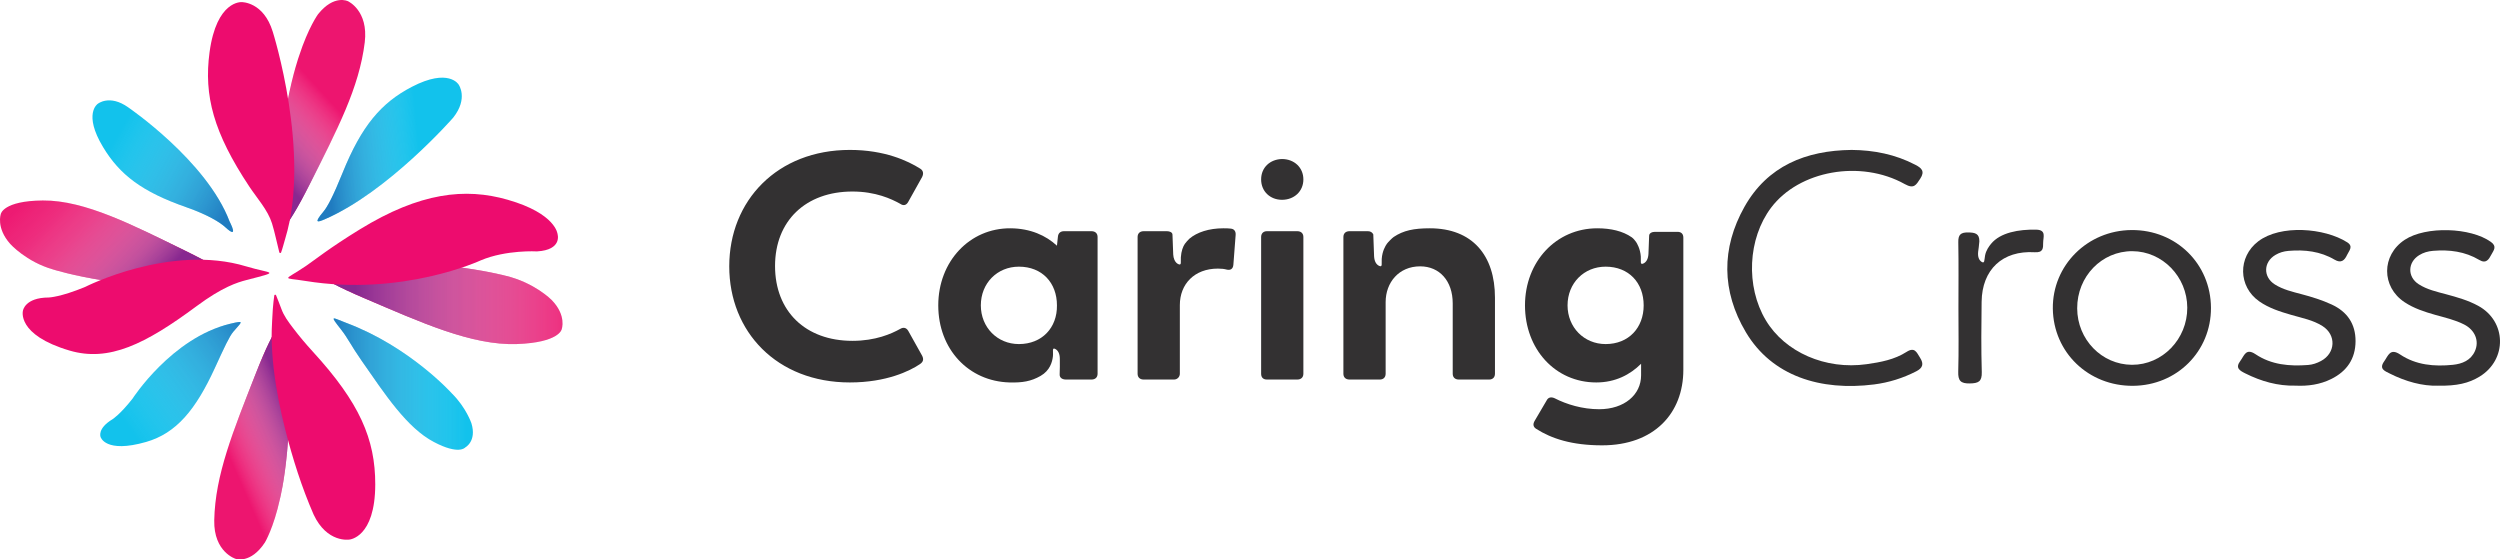
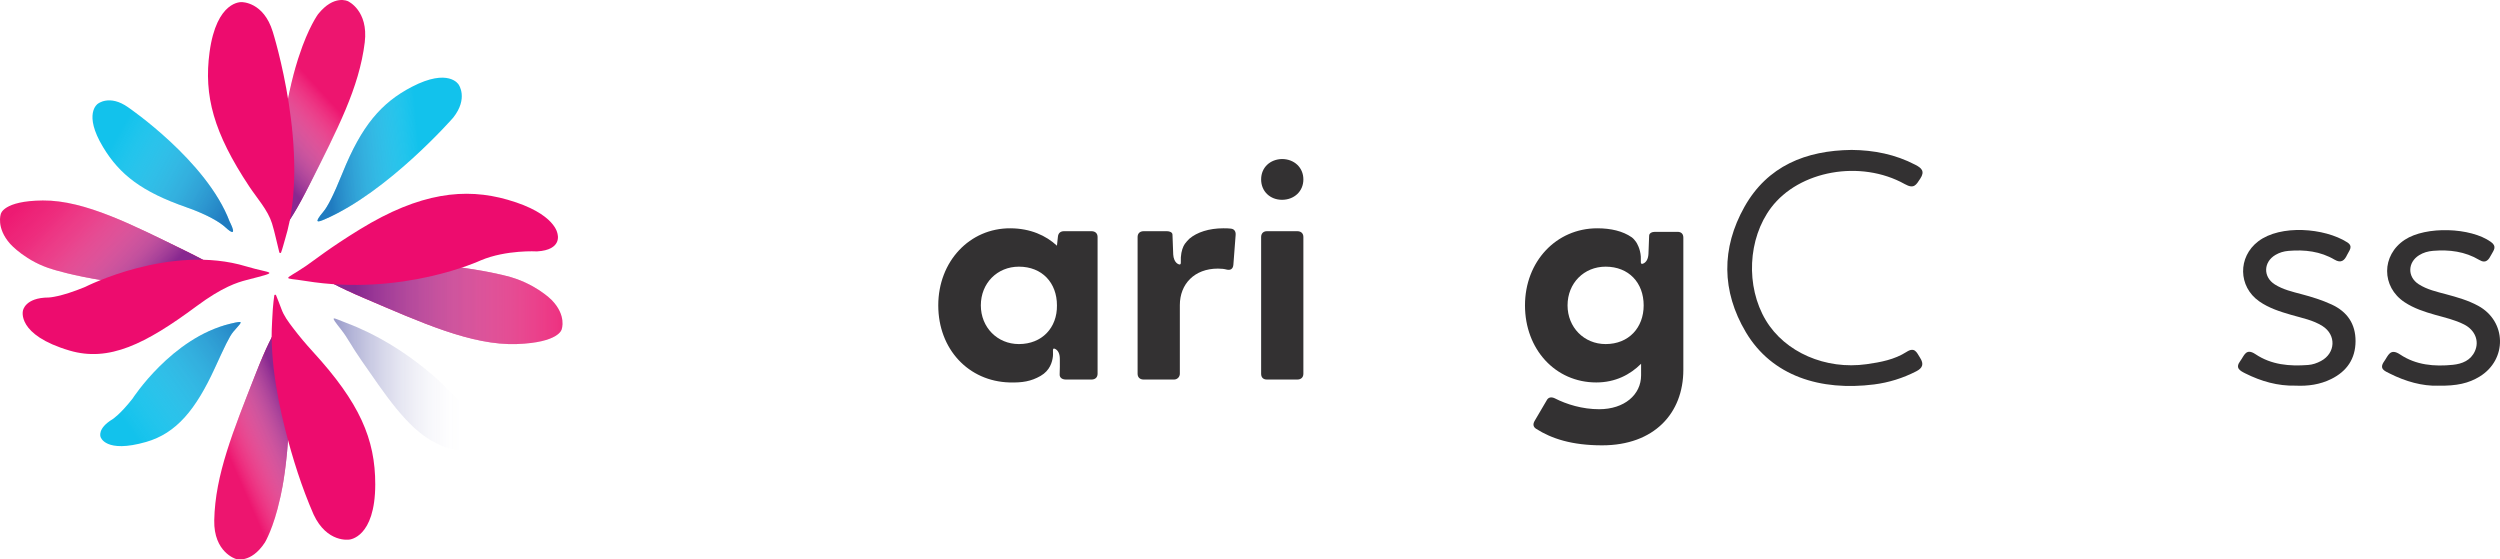
<svg xmlns="http://www.w3.org/2000/svg" xmlns:xlink="http://www.w3.org/1999/xlink" viewBox="0 0 658.342 147.321">
  <defs>
    <linearGradient id="linear-gradient" x1="86.028" y1="25.588" x2="68.896" y2="41.325" gradientUnits="userSpaceOnUse">
      <stop offset="0" stop-color="#fff" stop-opacity="0" />
      <stop offset="1" stop-color="#882890" />
    </linearGradient>
    <linearGradient id="linear-gradient-2" x1="93.588" y1="79.88" x2="159.19" y2="79.88" gradientUnits="userSpaceOnUse">
      <stop offset="0" stop-color="#882890" />
      <stop offset=".957" stop-color="#fff" stop-opacity="0" />
    </linearGradient>
    <linearGradient id="linear-gradient-3" x1="4.38" y1="43.301" x2="39.556" y2="76.013" gradientUnits="userSpaceOnUse">
      <stop offset="0" stop-color="#fff" stop-opacity="0" />
      <stop offset=".17" stop-color="#fbf9fb" stop-opacity=".027" />
      <stop offset=".337" stop-color="#f2e7f2" stop-opacity=".109" />
      <stop offset=".502" stop-color="#e1cae3" stop-opacity=".246" />
      <stop offset=".666" stop-color="#caa0ce" stop-opacity=".438" />
      <stop offset=".83" stop-color="#ad6bb2" stop-opacity=".685" />
      <stop offset=".992" stop-color="#892b91" stop-opacity=".983" />
      <stop offset="1" stop-color="#882890" />
    </linearGradient>
    <linearGradient id="linear-gradient-4" x1="60.295" y1="120.132" x2="78.389" y2="112.206" xlink:href="#linear-gradient" />
    <linearGradient id="linear-gradient-5" x1="86.098" y1="40.568" x2="111.354" y2="38.391" gradientUnits="userSpaceOnUse">
      <stop offset="0" stop-color="#2e3192" stop-opacity=".49" />
      <stop offset=".957" stop-color="#fff" stop-opacity="0" />
    </linearGradient>
    <linearGradient id="linear-gradient-6" x1="87.854" y1="101.141" x2="124.532" y2="101.141" xlink:href="#linear-gradient-5" />
    <linearGradient id="linear-gradient-7" x1="31.73" y1="112.889" x2="66.719" y2="87.756" gradientUnits="userSpaceOnUse">
      <stop offset=".043" stop-color="#fff" stop-opacity="0" />
      <stop offset="1" stop-color="#2e3192" stop-opacity=".49" />
    </linearGradient>
    <linearGradient id="linear-gradient-8" x1="29.294" y1="35.129" x2="61.425" y2="53.533" xlink:href="#linear-gradient-7" />
  </defs>
  <g style="isolation:isolate;">
    <g id="Layer_2">
      <g id="Components">
        <g id="ed940448-029e-4094-a7a4-c203f1a6d0d8_1">
          <path d="M72.943,60.651c.011.927,1.601,1.734,8.745-12.438,7.153-14.172,12.891-25.033,14.364-37.066,1.015-8.384-4.418-10.826-4.418-10.826,0,0-3.657-1.872-7.892,3.433,0,0-2.564,3.501-4.996,11.006,0,0-6.296,17.335-5.804,45.891Z" style="fill:#ed156f; stroke-width:0px;" />
          <path d="M82.933,70.382c-.908.127-1.538,1.95,13.091,8.181,14.623,6.228,28.151,12.454,40.072,12.036,11.19-.393,11.809-3.867,11.809-3.867,0,0,1.387-3.631-2.662-7.76,0,0-4.47-4.54-12.072-6.347,0,0-22.322-6.007-50.239-2.242Z" style="fill:#ed156f; stroke-width:0px;" />
          <path d="M72.986,60.651c.011.927,1.601,1.734,8.745-12.438,7.153-14.172,12.891-25.033,14.364-37.066,1.015-8.384-4.418-10.826-4.418-10.826,0,0-3.657-1.872-7.892,3.433,0,0-2.564,3.501-4.996,11.006,0,0-6.296,17.335-5.804,45.891Z" style="fill:url(#linear-gradient); mix-blend-mode:multiply; stroke-width:0px;" />
          <path d="M82.933,70.382c-.908.127-1.538,1.95,13.091,8.181,14.623,6.228,28.151,12.454,40.072,12.036,11.19-.393,11.809-3.867,11.809-3.867,0,0,1.387-3.631-2.662-7.76,0,0-4.47-4.54-12.072-6.347,0,0-22.322-6.007-50.239-2.242Z" style="fill:url(#linear-gradient-2); mix-blend-mode:multiply; stroke-width:0px;" />
          <path d="M61.008,74.617c.841-.105,1.43-1.922-12.248-8.593-13.673-6.676-26.331-13.318-37.488-13.231-10.471.086-11.056,3.558-11.056,3.558,0,0-1.303,3.628,2.482,7.885,0,0,4.179,4.695,11.294,6.724,0,0,20.876,6.663,47.015,3.657Z" style="fill:#ed156f; stroke-width:0px;" />
          <path d="M61.008,74.617c.841-.105,1.43-1.922-12.248-8.593-13.673-6.676-26.331-13.318-37.488-13.231-10.471.086-11.056,3.558-11.056,3.558,0,0-1.303,3.628,2.482,7.885,0,0,4.179,4.695,11.294,6.724,0,0,20.876,6.663,47.015,3.657Z" style="fill:url(#linear-gradient-3); mix-blend-mode:multiply; stroke-width:0px;" />
          <path d="M80.413,73.982c-6.309-1.029-5.816.121.234-3.999,2.223-1.514,6.12-4.678,14.138-9.595,15.855-9.725,27.729-10.989,38.878-7.794,12.808,3.659,13.165,9.07,13.165,9.07,0,0,1.315,4.153-5.41,4.54,0,0-8.094-.47-14.806,2.355,0,0-20.635,9.591-46.199,5.423Z" style="fill:#ed0c6e; stroke-width:0px;" />
          <path d="M64.826,70.147c6.798,2.061,9.407,1.164.008,3.617-2.281.595-6.217,1.776-13.089,6.877-13.476,9.99-23.055,14.723-33.398,11.685-14.098-4.153-12.305-10.509-12.305-10.509,0,0,.479-3.455,6.806-3.475,0,0,3.089-.088,9.588-2.791,0,0,22.476-11.44,42.389-5.403Z" style="fill:#ed0c6e; stroke-width:0px;" />
          <path d="M75.112,62.834c-.285.932-.713,2.652-1.087,3.645-.085.226-.413.202-.473-.032-.706-2.74-1.159-5.148-1.919-7.608-1.081-3.496-3.965-6.675-5.964-9.686-9.448-14.23-12.015-23.974-10.487-35.37C57.035-.001,63.653.56,63.653.56c0,0,5.764-.115,8.179,7.816,0,0,10.141,32.02,3.28,54.458Z" style="fill:#ed0c6e; stroke-width:0px;" />
          <path d="M74.865,85.382c-.112-.906-1.825-1.521-7.647,13.344-5.824,14.843-10.558,26.25-10.8,38.295-.164,8.402,5.648,10.147,5.648,10.147,0,0,3.936,1.411,7.705-4.333,0,0,2.267-3.771,3.95-11.473,0,0,4.637-17.865,1.144-45.98Z" style="fill:#ed156f; stroke-width:0px;" />
          <path d="M74.865,85.382c-.112-.906-1.825-1.521-7.647,13.344-5.824,14.843-10.558,26.25-10.8,38.295-.164,8.402,5.648,10.147,5.648,10.147,0,0,3.936,1.411,7.705-4.333,0,0,2.267-3.771,3.95-11.473,0,0,4.637-17.865,1.144-45.98Z" style="fill:url(#linear-gradient-4); mix-blend-mode:multiply; stroke-width:0px;" />
          <path d="M71.845,81.359c.081-1.233.259-2.644.385-3.548.035-.249.378-.287.469-.053.485,1.251.97,2.39,1.391,3.564.674,1.88,1.809,3.376,3.074,5.046,1.649,2.178,3.412,4.266,5.257,6.281,12.273,13.403,16.414,22.97,16.398,34.932-.026,14.097-6.85,14.511-6.85,14.511,0,0-5.851.963-9.391-6.614-3.121-7.144-5.505-14.699-7.433-22.241-1.356-5.302-2.436-10.685-3.062-16.123-.318-2.766-.519-5.547-.553-8.331-.026-2.12.29-7.036.315-7.424Z" style="fill:#ed0c6e; stroke-width:0px;" />
          <path d="M85.539,57.738c-1.923.835-3.006,1.128-.359-2.023,1.016-1.21,2.519-3.961,5.022-10.166,5.022-12.44,10.194-18.482,18.244-22.679,9.743-5.063,12.321-.607,12.321-.607,0,0,2.633,3.598-1.426,8.726,0,0-16.986,19.446-33.802,26.749Z" style="fill:#12c2ec; stroke-width:0px;" />
-           <path d="M91.152,85.01c-3.634-1.358-4.54-2.298-1.327,1.781,1.83,2.323,2.548,4.096,5.384,8.165,6.285,9.028,11.934,17.675,19.032,21.422,6.657,3.525,8.273,1.448,8.273,1.448,0,0,3.066-1.605,1.638-6.337,0,0-1.372-4.145-5.161-7.889,0,0-11.052-12.314-27.84-18.589Z" style="fill:#12c2ec; stroke-width:0px;" />
+           <path d="M91.152,85.01Z" style="fill:#12c2ec; stroke-width:0px;" />
          <path d="M60.673,85.245c4.122-.989,2.807-.363.776,2.099-1.096,1.329-2.259,3.862-4.858,9.53-5.088,11.094-10.181,17.212-18.093,19.501-10.795,3.105-12.006-1.3-12.006-1.3,0,0-.976-2.21,3.171-4.695,0,0,1.987-1.26,5.229-5.385,0,0,10.327-16.043,25.78-19.751Z" style="fill:#12c2ec; stroke-width:0px;" />
          <path d="M60.452,58.305c.119.3,2.627,4.99-1.147,1.506-1.263-1.166-4.448-3.22-10.267-5.25-11.67-4.069-17.533-8.568-21.902-15.835-5.295-8.776-1.417-11.368-1.417-11.368,0,0,3.093-2.602,8.039.908,0,0,20.628,14.058,26.693,30.04Z" style="fill:#12c2ec; stroke-width:0px;" />
          <path d="M85.539,57.738c-1.923.835-3.006,1.128-.359-2.023,1.016-1.21,2.519-3.961,5.022-10.166,5.022-12.44,10.194-18.482,18.244-22.679,9.743-5.063,12.321-.607,12.321-.607,0,0,2.633,3.598-1.426,8.726,0,0-16.986,19.446-33.802,26.749Z" style="fill:url(#linear-gradient-5); mix-blend-mode:multiply; stroke-width:0px;" />
          <path d="M91.152,85.01c-3.634-1.358-4.54-2.298-1.327,1.781,1.83,2.323,2.548,4.096,5.384,8.165,6.285,9.028,11.934,17.675,19.032,21.422,6.657,3.525,8.273,1.448,8.273,1.448,0,0,3.066-1.605,1.638-6.337,0,0-1.372-4.145-5.161-7.889,0,0-11.052-12.314-27.84-18.589Z" style="fill:url(#linear-gradient-6); mix-blend-mode:multiply; stroke-width:0px;" />
          <path d="M60.673,85.245c4.122-.989,2.807-.363.776,2.099-1.096,1.329-2.259,3.862-4.858,9.53-5.088,11.094-10.181,17.212-18.093,19.501-10.795,3.105-12.006-1.3-12.006-1.3,0,0-.976-2.21,3.171-4.695,0,0,1.987-1.26,5.229-5.385,0,0,10.327-16.043,25.78-19.751Z" style="fill:url(#linear-gradient-7); mix-blend-mode:multiply; stroke-width:0px;" />
          <path d="M60.452,58.305c.119.3,2.627,4.99-1.147,1.506-1.263-1.166-4.448-3.22-10.267-5.25-11.67-4.069-17.533-8.568-21.902-15.835-5.295-8.776-1.417-11.368-1.417-11.368,0,0,3.093-2.602,8.039.908,0,0,20.628,14.058,26.693,30.04Z" style="fill:url(#linear-gradient-8); mix-blend-mode:multiply; stroke-width:0px;" />
          <path d="M487.574,39.48c5.899.051,11.533,1.168,16.794,3.91,1.621.845,2.618,1.676,1.298,3.667-1.08,1.629-1.624,2.788-4.06,1.427-11.672-6.52-27.847-3.557-35.206,6.2-6.146,8.149-6.739,20.736-1.397,29.653,5.05,8.43,15.745,13.09,26.539,11.569,3.681-.519,7.343-1.2,10.517-3.233,2.173-1.392,2.664.129,3.558,1.524,1.084,1.691.674,2.725-1.002,3.585-3.503,1.796-7.22,2.962-11.103,3.455-14.05,1.781-26.883-2.156-33.772-13.77-6.404-10.797-6.485-22.107-.37-32.986,6.064-10.788,16.195-14.866,28.203-15Z" style="fill:#333132; stroke-width:0px;" />
-           <path d="M582.228,81.062c.045,11.446-8.95,20.448-20.521,20.537-11.736.089-20.977-8.8-21.121-20.316-.142-11.397,9.114-20.633,20.749-20.704,11.712-.072,20.847,8.884,20.893,20.484ZM547,81.189c.02,8.199,6.449,14.835,14.413,14.875,8.022.041,14.607-6.761,14.577-15.056-.029-8.139-6.537-14.829-14.459-14.863-8.082-.035-14.552,6.663-14.531,15.044Z" style="fill:#333132; stroke-width:0px;" />
          <path d="M604.451,101.554c-4.616.109-8.992-1.129-13.171-3.222-1.481-.742-2.727-1.421-1.313-3.299,1.017-1.351,1.434-3.471,3.989-1.758,4.177,2.8,8.952,3.214,13.843,2.838,1.218-.094,2.338-.481,3.405-1.052,3.856-2.062,4.081-6.863.387-9.204-2.484-1.574-5.375-2.109-8.15-2.914-2.983-.866-5.936-1.787-8.511-3.592-5.552-3.893-5.661-11.675-.254-15.797,5.875-4.479,17.455-3.544,23.427.25,1.714,1.089.48,2.22-.033,3.332-.681,1.477-1.595,2.243-3.262,1.259-3.772-2.226-7.89-2.69-12.176-2.328-1.23.104-2.36.44-3.405,1.052-3.206,1.877-3.313,5.816-.167,7.794,2.137,1.344,4.601,1.914,7.01,2.553,2.709.719,5.371,1.536,7.92,2.711,4.144,1.911,6.328,5.13,6.313,9.664-.015,4.624-2.273,7.931-6.421,9.977-2.946,1.453-6.086,1.897-9.431,1.736Z" style="fill:#333132; stroke-width:0px;" />
          <path d="M641.988,101.57c-4.066.117-8.462-1.081-12.633-3.185-1.34-.676-2.959-1.212-1.506-3.239,1.055-1.47,1.524-3.579,4.205-1.788,4.174,2.789,8.985,3.207,13.862,2.713,2.471-.25,4.734-1.163,5.826-3.618,1.195-2.686.015-5.541-2.849-7.003-2.414-1.232-5.068-1.815-7.662-2.55-2.792-.791-5.547-1.69-7.994-3.302-6.176-4.066-6.153-12.398.036-16.46,5.551-3.643,17.325-3.281,22.684.576,1.659,1.194.713,2.192.127,3.302-.686,1.297-1.38,2.518-3.205,1.433-3.758-2.235-7.871-2.749-12.161-2.397-1.33.109-2.557.453-3.679,1.153-3.027,1.888-3.124,5.689-.134,7.628,2.207,1.43,4.777,1.991,7.282,2.665,2.897.779,5.782,1.596,8.427,3.041,7.475,4.084,7.67,14.137.377,18.619-2.871,1.764-6.016,2.5-11.002,2.41Z" style="fill:#333132; stroke-width:0px;" />
-           <path d="M536.209,60.478c-4.588-.103-9.444.749-11.883,3.721-.547.667-1.334,1.715-1.588,3.107-.214,1.173-.07,2.238-.957,1.619-.624-.435-1.003-1.268-.863-2.609.082-.783.245-1.545.318-2.757.035-2.062-1.13-2.324-2.95-2.349-1.95-.027-2.634.586-2.596,2.573.111,5.781.039,11.565.039,17.349-0,5.584.109,11.171-.052,16.75-.068,2.364.62,3.139,3.044,3.093,2.247-.042,3.228-.462,3.155-2.98-.178-6.177-.124-12.363-.041-18.544.114-8.472,5.492-13.536,13.972-13.026,2.259.136,2.233-1.055,2.232-2.521-0-1.45.917-3.363-1.831-3.425Z" style="fill:#333132; stroke-width:0px;" />
-           <path d="M192.038,70.138c0-17.324,12.654-30.659,31.762-30.659,9.172,0,15.288,2.889,18.515,4.925.85.51.935,1.36.51,2.209l-3.652,6.541c-.51.933-1.273,1.103-2.123.508-2.294-1.273-6.454-3.227-12.569-3.227-12.314,0-20.383,7.729-20.383,19.618s7.984,19.703,20.383,19.703c6.115,0,10.275-1.869,12.569-3.142.85-.51,1.613-.34,2.123.51l3.652,6.539c.425.85.425,1.613-.68,2.294-2.547,1.698-8.662,4.755-18.345,4.755-19.193,0-31.762-13.332-31.762-30.573Z" style="fill:#333132; stroke-width:0px;" />
          <path d="M332.102,47.246c0-3.17,2.393-5.304,5.498-5.369,3.17,0,5.628,2.199,5.628,5.369s-2.458,5.369-5.628,5.369c-3.105,0-5.498-2.199-5.498-5.369Z" style="fill:#333132; stroke-width:0px;" />
          <path d="M332.102,98.42v-36.011c0-.933.595-1.528,1.528-1.528h7.984c1.018,0,1.613.595,1.613,1.528v36.011c0,.933-.595,1.528-1.613,1.528h-7.984c-1.018,0-1.528-.595-1.528-1.528Z" style="fill:#333132; stroke-width:0px;" />
          <path d="M324.116,60.203c-.595-.085-1.275-.085-1.954-.085-3.786,0-6.942,1.04-8.943,2.734-.298.252-.985,1.052-1.21,1.371-.479.68-.937,1.904-1.045,3.508-.083,1.227.289,2.292-.714,1.804-.405-.197-.736-.562-.969-1.081-.007.025-.037-.097-.037-.097-.15-.369-.264-.796-.292-1.34-.074-1.405-.153-4.048-.196-5.24-.022-.612-.757-.895-1.456-.895h-6.115c-1.018,0-1.613.595-1.613,1.528v36.011c0,.933.595,1.528,1.613,1.528h7.984c.844,0,1.528-.684,1.528-1.528v-18.09c0-5.52,3.822-9.598,10.02-9.598.935,0,1.698.085,2.294.255,1.02.255,1.698-.17,1.783-1.275l.595-7.812c.085-.935-.34-1.613-1.273-1.698Z" style="fill:#333132; stroke-width:0px;" />
-           <path d="M376.524,60.118c-4.23,0-6.957.578-9.497,2.272-.431.287-1.515,1.392-1.798,1.79-.408.575-1.23,1.946-1.37,4.014-.083,1.226.289,2.292-.714,1.803-.705-.343-1.226-1.131-1.298-2.518-.081-1.533-.153-3.699-.21-5.757-.257-.522-.745-.84-1.418-.84h-4.842c-1.018,0-1.613.595-1.613,1.528v36.011c0,.933.595,1.528,1.613,1.528h7.984c.933,0,1.528-.595,1.528-1.528v-18.855c0-5.18,3.482-9.427,9.087-9.427,5.095,0,8.577,3.822,8.577,9.768v18.515c0,.933.595,1.528,1.613,1.528h7.984c.933,0,1.528-.595,1.528-1.528v-20.043c0-11.126-5.944-18.26-17.154-18.26Z" style="fill:#333132; stroke-width:0px;" />
          <path d="M441.755,61.051h-5.946c-.77,0-1.512.339-1.529,1.011-.032,1.251-.114,3.496-.182,4.79-.073,1.388-.593,2.175-1.298,2.518-1.004.488-.632-.577-.714-1.803-.139-2.067-1.031-3.542-1.262-3.869-.277-.392-.715-.922-1.133-1.213-2.382-1.655-5.526-2.367-9.081-2.367-10.786,0-19.025,8.747-19.025,20.298s7.984,20.296,18.77,20.296c5.01,0,8.917-2.038,11.804-4.925v3.057c0,5.097-4.415,8.917-11.041,8.917-4.415,0-8.577-1.273-11.719-2.887-.935-.425-1.698-.255-2.123.595l-3.142,5.35c-.51.848-.425,1.613.425,2.124,3.99,2.546,9.34,4.33,17.324,4.33,13.757,0,21.401-8.492,21.401-19.873v-34.821c0-1.018-.593-1.528-1.528-1.528ZM422.817,90.606c-5.69,0-10.023-4.417-10.023-10.191,0-5.86,4.332-10.193,10.023-10.193,6.113,0,10.021,4.247,10.021,10.193,0,5.859-3.907,10.191-10.021,10.191Z" style="fill:#333132; stroke-width:0px;" />
          <path d="M287.421,60.881h-7.219c-.935,0-1.528.51-1.613,1.445l-.255,2.377c-2.882-2.679-6.972-4.552-12.229-4.585-10.786-.067-19.025,8.747-19.025,20.298s7.988,20.006,18.77,20.296c3.339.09,5.658-.279,8.169-1.719,2.482-1.424,3.079-3.671,3.252-5.138.144-1.221-.327-2.483.651-1.945.687.378,1.167,1.191,1.171,2.58.003,1.118.026,3.002-.044,4.077-.06.918.699,1.382,1.664,1.382h6.709c1.018,0,1.613-.595,1.613-1.528v-36.011c0-.933-.595-1.528-1.613-1.528ZM268.313,90.606c-5.69,0-10.023-4.417-10.023-10.191,0-5.86,4.332-10.193,10.023-10.193,6.113,0,10.02,4.247,10.02,10.193.085,5.859-3.907,10.191-10.02,10.191Z" style="fill:#333132; stroke-width:0px;" />
        </g>
      </g>
    </g>
  </g>
</svg>